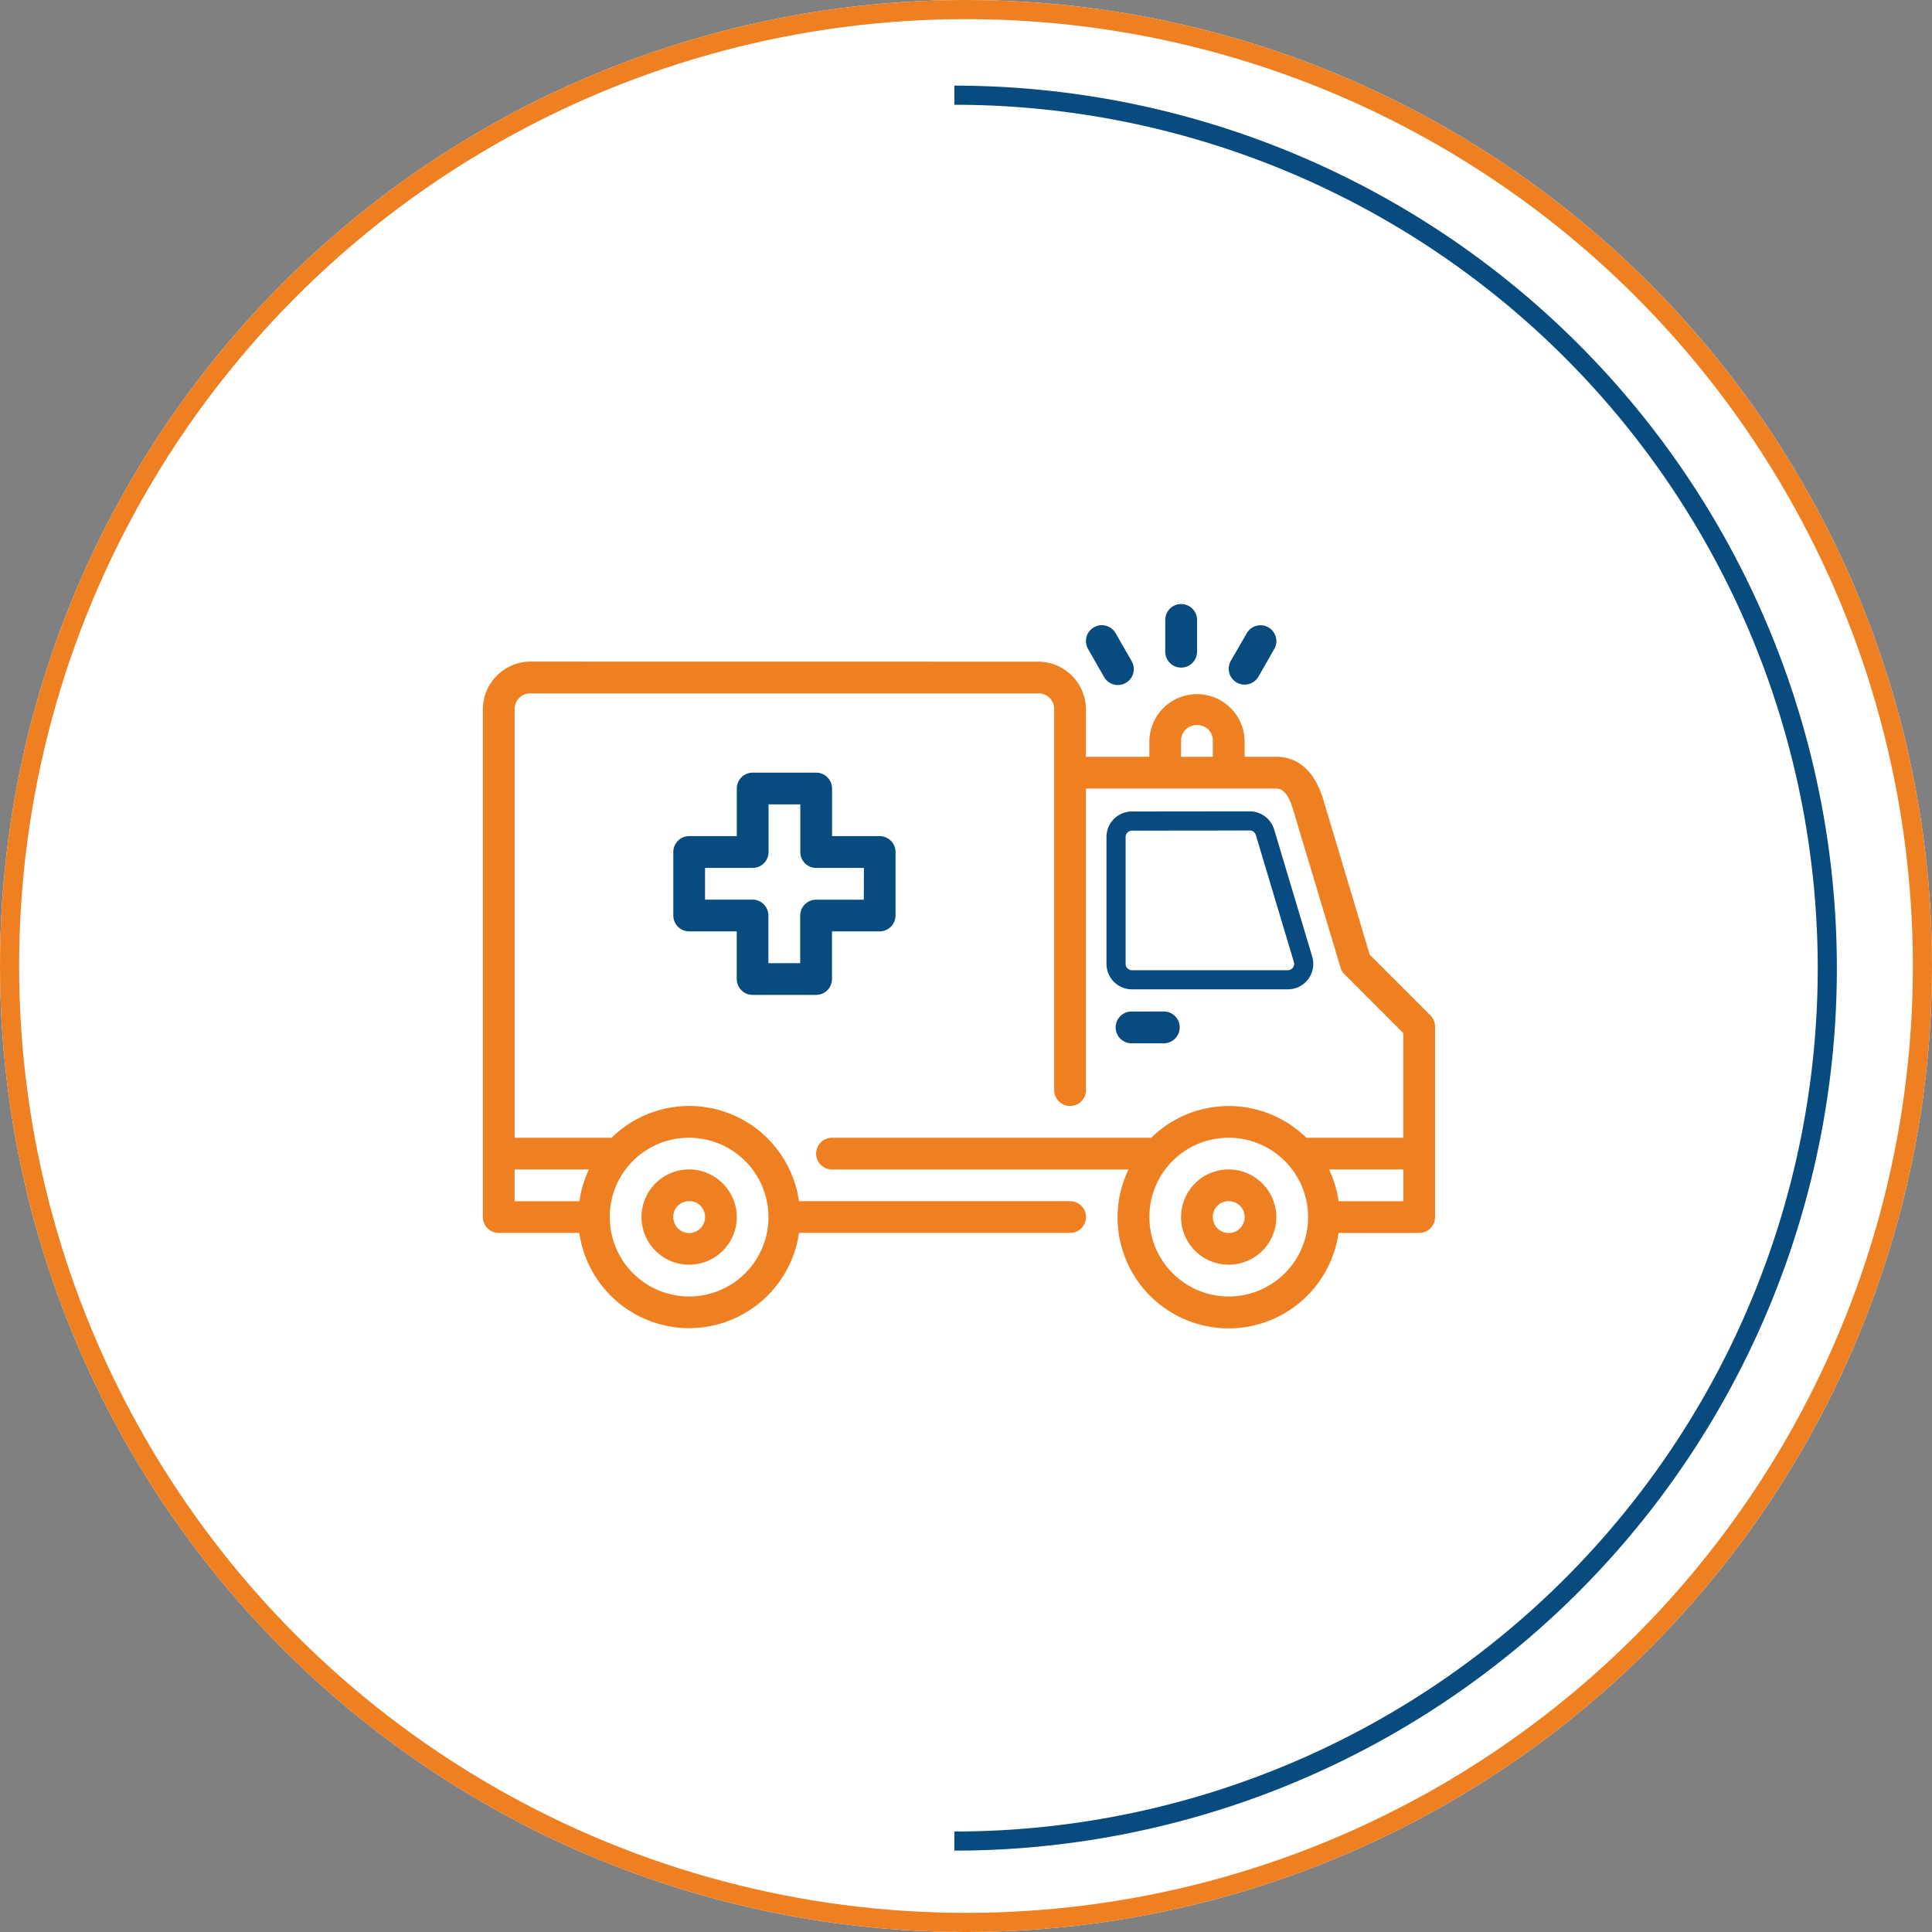
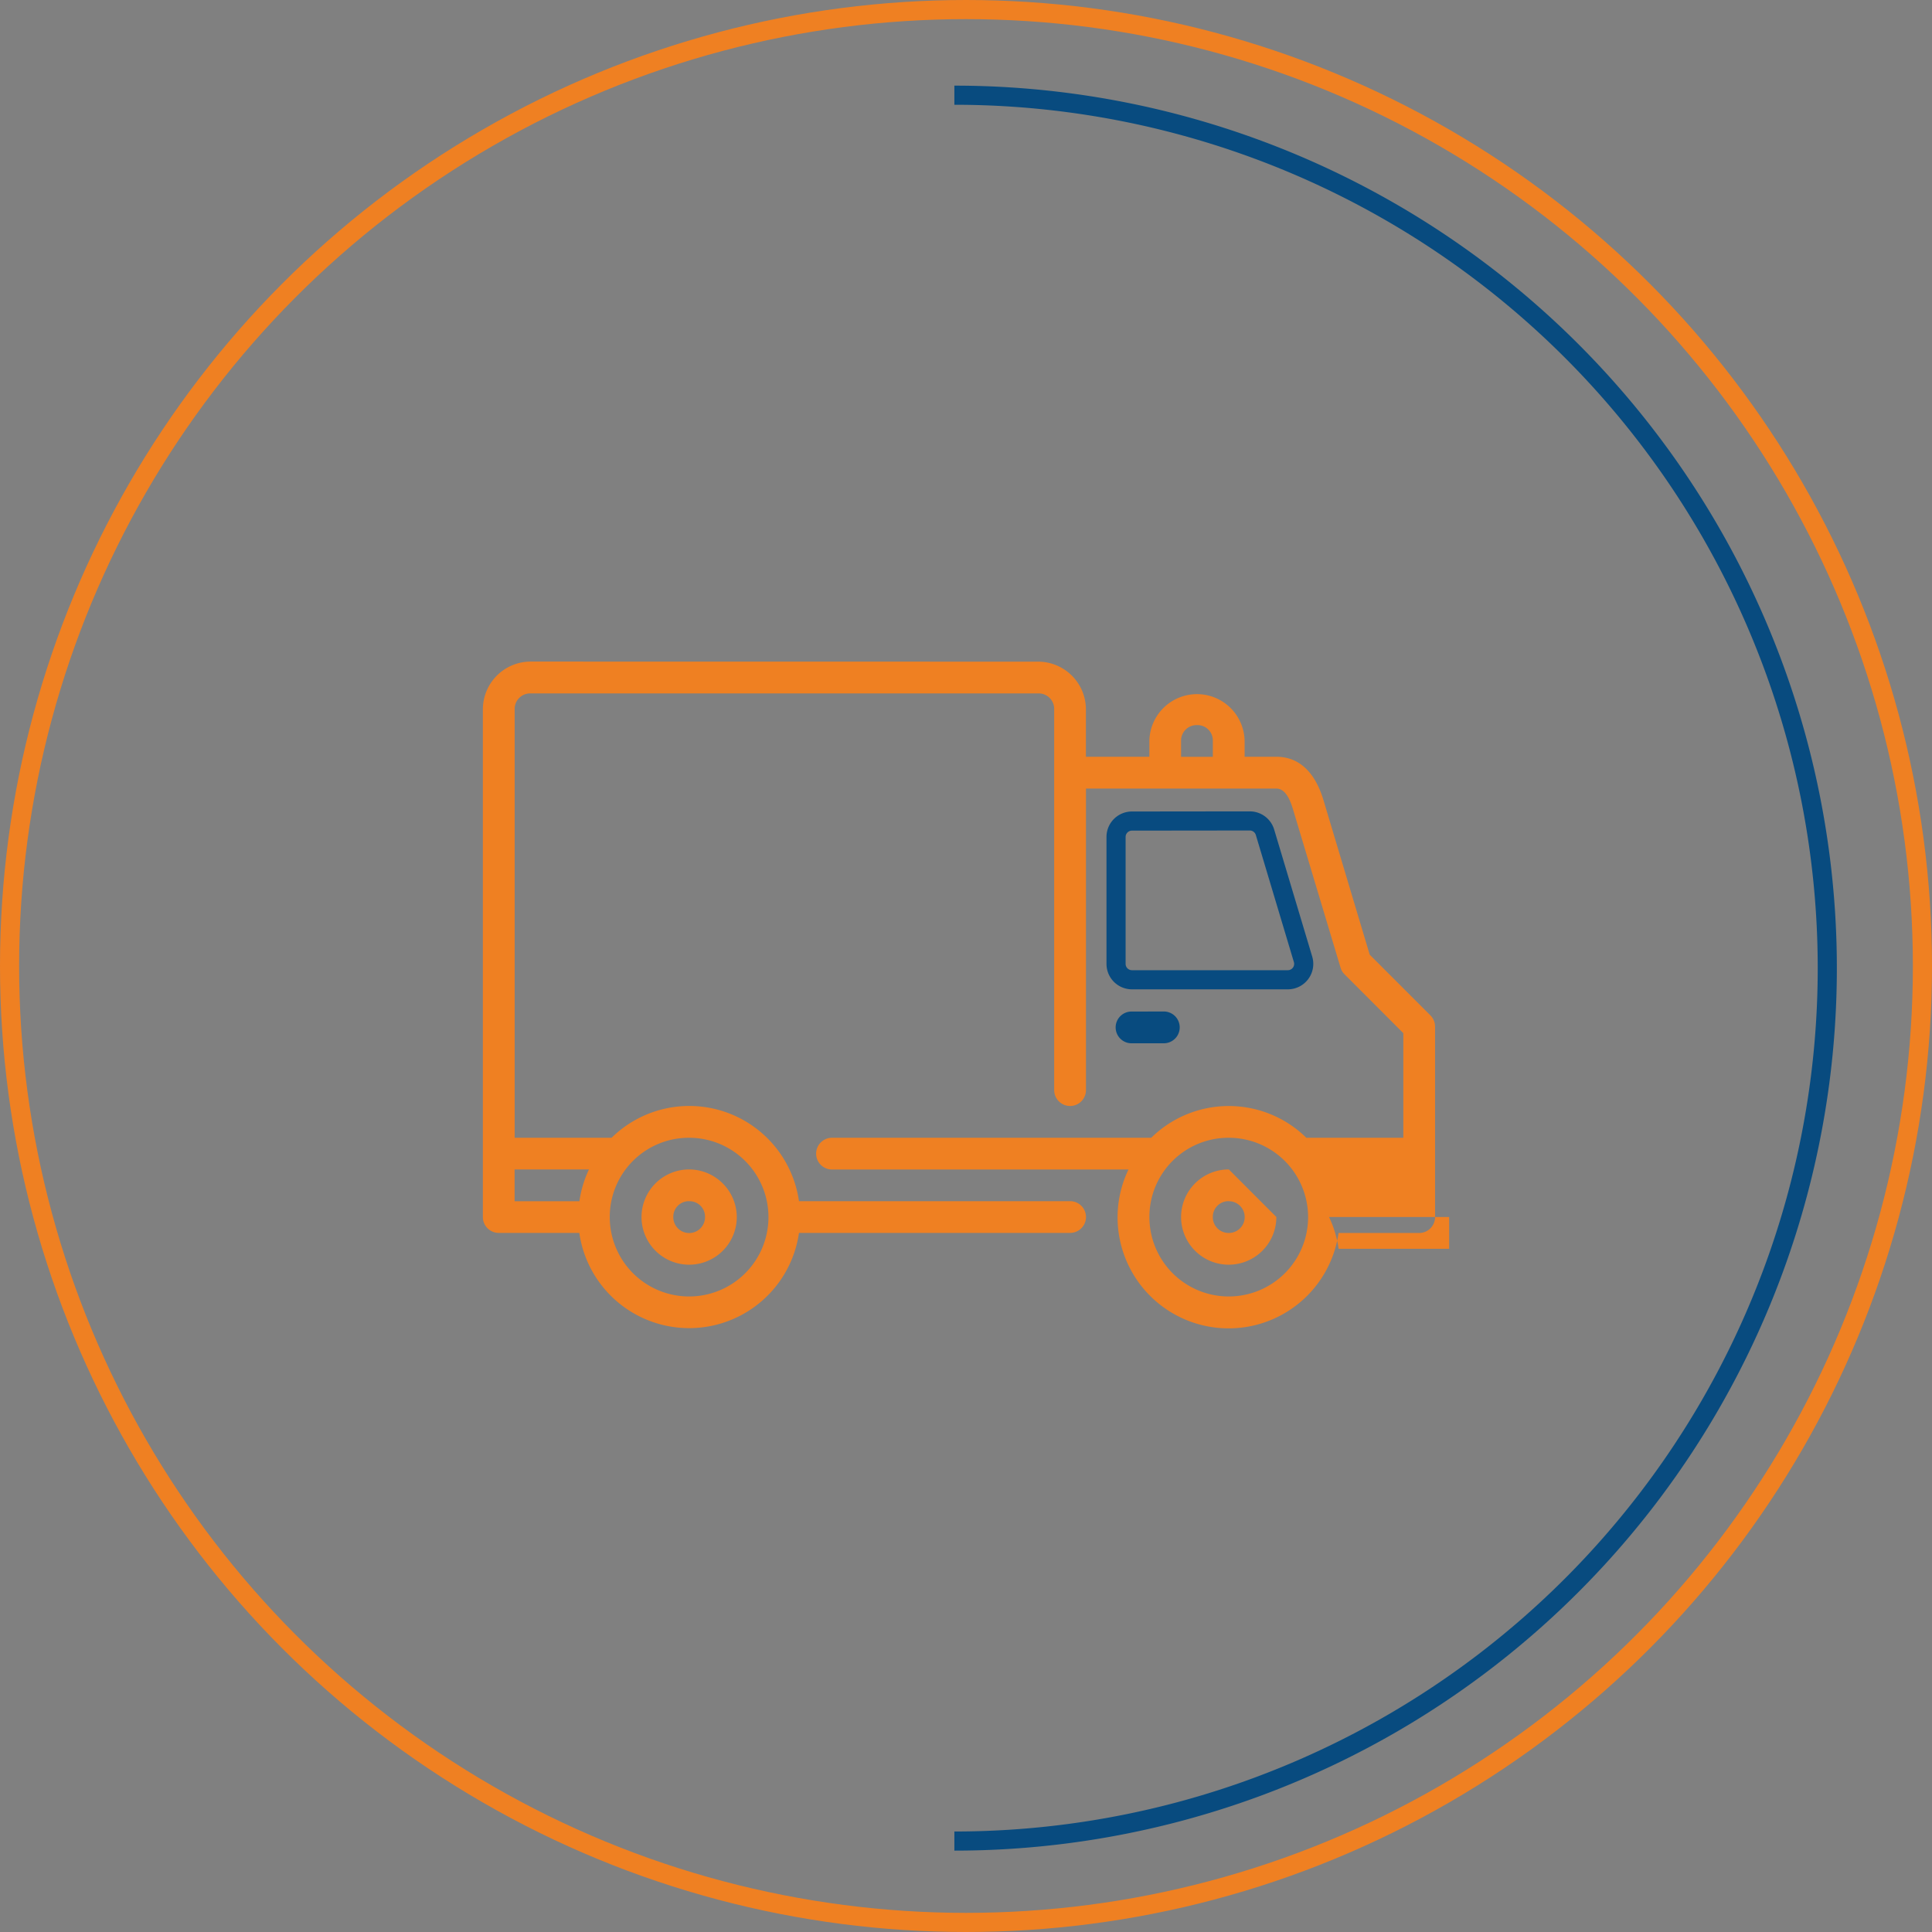
<svg xmlns="http://www.w3.org/2000/svg" width="101" height="101" viewBox="0 0 101 101">
  <rect x="0" y="0" width="101" height="101" fill="#808080" stroke="none" />
  <defs>
    <clipPath id="clip-path">
      <rect id="Rectangle_5827" data-name="Rectangle 5827" width="48.491" height="95.102" transform="translate(4 2)" fill="none" />
    </clipPath>
    <clipPath id="clip-path-2">
      <rect id="Rectangle_5830" data-name="Rectangle 5830" width="50.515" height="39.339" fill="none" />
    </clipPath>
  </defs>
  <g id="Group_12727" data-name="Group 12727" transform="translate(-532 -1286)">
    <g id="Group_12720" data-name="Group 12720" transform="translate(1908 67)">
      <g id="Group_12716" data-name="Group 12716" transform="translate(-1376 1219)">
        <g id="Group_11673" data-name="Group 11673" transform="translate(0 0)">
          <g id="Group_7146" data-name="Group 7146">
            <g id="Ellipse_960" data-name="Ellipse 960" fill="#fff" stroke="#ef8022" stroke-width="1">
-               <circle cx="50.5" cy="50.5" r="50.5" stroke="none" />
              <circle cx="50.5" cy="50.5" r="50" fill="none" />
            </g>
          </g>
        </g>
      </g>
      <g id="Group_12718" data-name="Group 12718" transform="translate(-1325.958 1224)">
        <g id="Group_12717" data-name="Group 12717" transform="translate(-5 -4)" clip-path="url(#clip-path)">
          <path id="Path_29371" data-name="Path 29371" d="M0,91.769A45.634,45.634,0,0,0,45.634,46.134,45.634,45.634,0,0,0,0,.5" transform="translate(4.85 3.477)" fill="none" stroke="#084b7f" stroke-width="1" />
        </g>
      </g>
    </g>
    <g id="Group_12730" data-name="Group 12730" transform="translate(557.243 1317.831)">
      <g id="Group_12730-2" data-name="Group 12730" transform="translate(0 -1)" clip-path="url(#clip-path-2)">
-         <path id="Path_29372" data-name="Path 29372" d="M2.49,29.106A2.5,2.5,0,0,0,0,31.6V58.145a.83.83,0,0,0,.831.828H5.042a5.8,5.8,0,0,0,11.483,0H30.7a.829.829,0,1,0,0-1.659H16.525A5.792,5.792,0,0,0,6.729,54H1.662V31.6a.813.813,0,0,1,.831-.831H29.039a.812.812,0,0,1,.828.831V51.507a.831.831,0,1,0,1.662,0V35.744h9.952c.477,0,.724.6.865,1.066l2.493,8.3a.778.778,0,0,0,.207.345l3.073,3.076V54h-5.07a5.782,5.782,0,0,0-8.109,0H18.252a.829.829,0,1,0,0,1.659h15.5a5.739,5.739,0,0,0-.571,2.487,5.805,5.805,0,0,0,11.552.831H48.95a.831.831,0,0,0,.828-.828V48.189a.831.831,0,0,0-.241-.586L46.363,44.43l-2.424-8.1c-.408-1.348-1.2-2.248-2.458-2.248H39.822v-.834a2.49,2.49,0,0,0-4.979,0v.834H31.526V31.6a2.5,2.5,0,0,0-2.487-2.49Zm34.846,3.321a.8.8,0,0,1,.825.825v.834H36.5v-.834A.81.81,0,0,1,37.336,32.427ZM10.786,54a4.148,4.148,0,1,1-4.152,4.145A4.133,4.133,0,0,1,10.786,54M39,54a4.148,4.148,0,1,1-4.155,4.145A4.132,4.132,0,0,1,39,54M1.659,55.655H5.547a5.734,5.734,0,0,0-.5,1.662H1.659Zm9.128,0a2.49,2.49,0,1,0,2.487,2.486,2.5,2.5,0,0,0-2.487-2.486m28.211,0a2.49,2.49,0,1,0,2.483,2.486A2.5,2.5,0,0,0,39,55.655m5.236,0h3.885v1.662H44.736a5.739,5.739,0,0,0-.5-1.662M10.786,57.317a.809.809,0,0,1,.828.825.829.829,0,0,1-1.659.016c0-.005,0-.01,0-.016a.815.815,0,0,1,.8-.828h.028Zm28.211,0a.829.829,0,0,1,0,1.659.825.825,0,0,1-.837-.812q0-.011,0-.022A.819.819,0,0,1,39,57.314Z" transform="translate(0 -25.351)" fill="#ef8022" />
-         <path id="Path_29373" data-name="Path 29373" d="M106.791,88.406H104.3V85.923a.831.831,0,0,0-.828-.834h-3.318a.831.831,0,0,0-.834.828v2.49H96.832a.831.831,0,0,0-.831.831v3.317a.826.826,0,0,0,.831.831h2.486v2.49a.829.829,0,0,0,.834.831h3.311a.831.831,0,0,0,.834-.828V93.386h2.487a.831.831,0,0,0,.834-.828V89.241a.831.831,0,0,0-.828-.834m-.831,3.324h-2.5a.831.831,0,0,0-.825.825v2.493h-1.662V92.555a.831.831,0,0,0-.825-.828H97.66V90.068h2.493a.831.831,0,0,0,.828-.828V86.748h1.659v2.493a.828.828,0,0,0,.825.828h2.5Z" transform="translate(-86.045 -75.528)" fill="#084b7f" />
-         <path id="Path_29374" data-name="Path 29374" d="M343.987.839V2.5a.831.831,0,1,0,1.662,0V.839a.831.831,0,1,0-1.662,0" transform="translate(-308.314 0.738)" fill="#084b7f" />
-         <path id="Path_29375" data-name="Path 29375" d="M303.993,12.046l.825,1.442a.832.832,0,1,0,1.439-.834l-.828-1.442A.83.83,0,0,0,303.993,12.046Z" transform="translate(-272.353 -8.946)" fill="#084b7f" />
-         <path id="Path_29376" data-name="Path 29376" d="M376.744,11.2l-.834,1.442a.832.832,0,1,0,1.442.831l.825-1.442a.828.828,0,0,0-1.433-.831" transform="translate(-336.807 -8.931)" fill="#084b7f" />
+         <path id="Path_29372" data-name="Path 29372" d="M2.49,29.106A2.5,2.5,0,0,0,0,31.6V58.145a.83.83,0,0,0,.831.828H5.042a5.8,5.8,0,0,0,11.483,0H30.7a.829.829,0,1,0,0-1.659H16.525A5.792,5.792,0,0,0,6.729,54H1.662V31.6a.813.813,0,0,1,.831-.831H29.039a.812.812,0,0,1,.828.831V51.507a.831.831,0,1,0,1.662,0V35.744h9.952c.477,0,.724.6.865,1.066l2.493,8.3a.778.778,0,0,0,.207.345l3.073,3.076V54h-5.07a5.782,5.782,0,0,0-8.109,0H18.252a.829.829,0,1,0,0,1.659h15.5a5.739,5.739,0,0,0-.571,2.487,5.805,5.805,0,0,0,11.552.831H48.95a.831.831,0,0,0,.828-.828V48.189a.831.831,0,0,0-.241-.586L46.363,44.43l-2.424-8.1c-.408-1.348-1.2-2.248-2.458-2.248H39.822v-.834a2.49,2.49,0,0,0-4.979,0v.834H31.526V31.6a2.5,2.5,0,0,0-2.487-2.49Zm34.846,3.321a.8.8,0,0,1,.825.825v.834H36.5v-.834A.81.81,0,0,1,37.336,32.427ZM10.786,54a4.148,4.148,0,1,1-4.152,4.145A4.133,4.133,0,0,1,10.786,54M39,54a4.148,4.148,0,1,1-4.155,4.145A4.132,4.132,0,0,1,39,54M1.659,55.655H5.547a5.734,5.734,0,0,0-.5,1.662H1.659Zm9.128,0a2.49,2.49,0,1,0,2.487,2.486,2.5,2.5,0,0,0-2.487-2.486m28.211,0a2.49,2.49,0,1,0,2.483,2.486m5.236,0h3.885v1.662H44.736a5.739,5.739,0,0,0-.5-1.662M10.786,57.317a.809.809,0,0,1,.828.825.829.829,0,0,1-1.659.016c0-.005,0-.01,0-.016a.815.815,0,0,1,.8-.828h.028Zm28.211,0a.829.829,0,0,1,0,1.659.825.825,0,0,1-.837-.812q0-.011,0-.022A.819.819,0,0,1,39,57.314Z" transform="translate(0 -25.351)" fill="#ef8022" />
        <path id="Path_29377" data-name="Path 29377" d="M320.024,109.469a.831.831,0,0,0-.834.828v6.641a.832.832,0,0,0,.834.828h8.143a.831.831,0,0,0,.8-1.066l-1.988-6.638a.831.831,0,0,0-.8-.6Z" transform="translate(-286.089 -97.377)" fill="none" stroke="#084b80" stroke-width="1" />
        <path id="Path_29378" data-name="Path 29378" d="M319.9,205.5a.83.83,0,1,0,0,1.659h1.659a.831.831,0,0,0,0-1.662Z" transform="translate(-285.961 -183.45)" fill="#084b7f" />
      </g>
    </g>
  </g>
</svg>